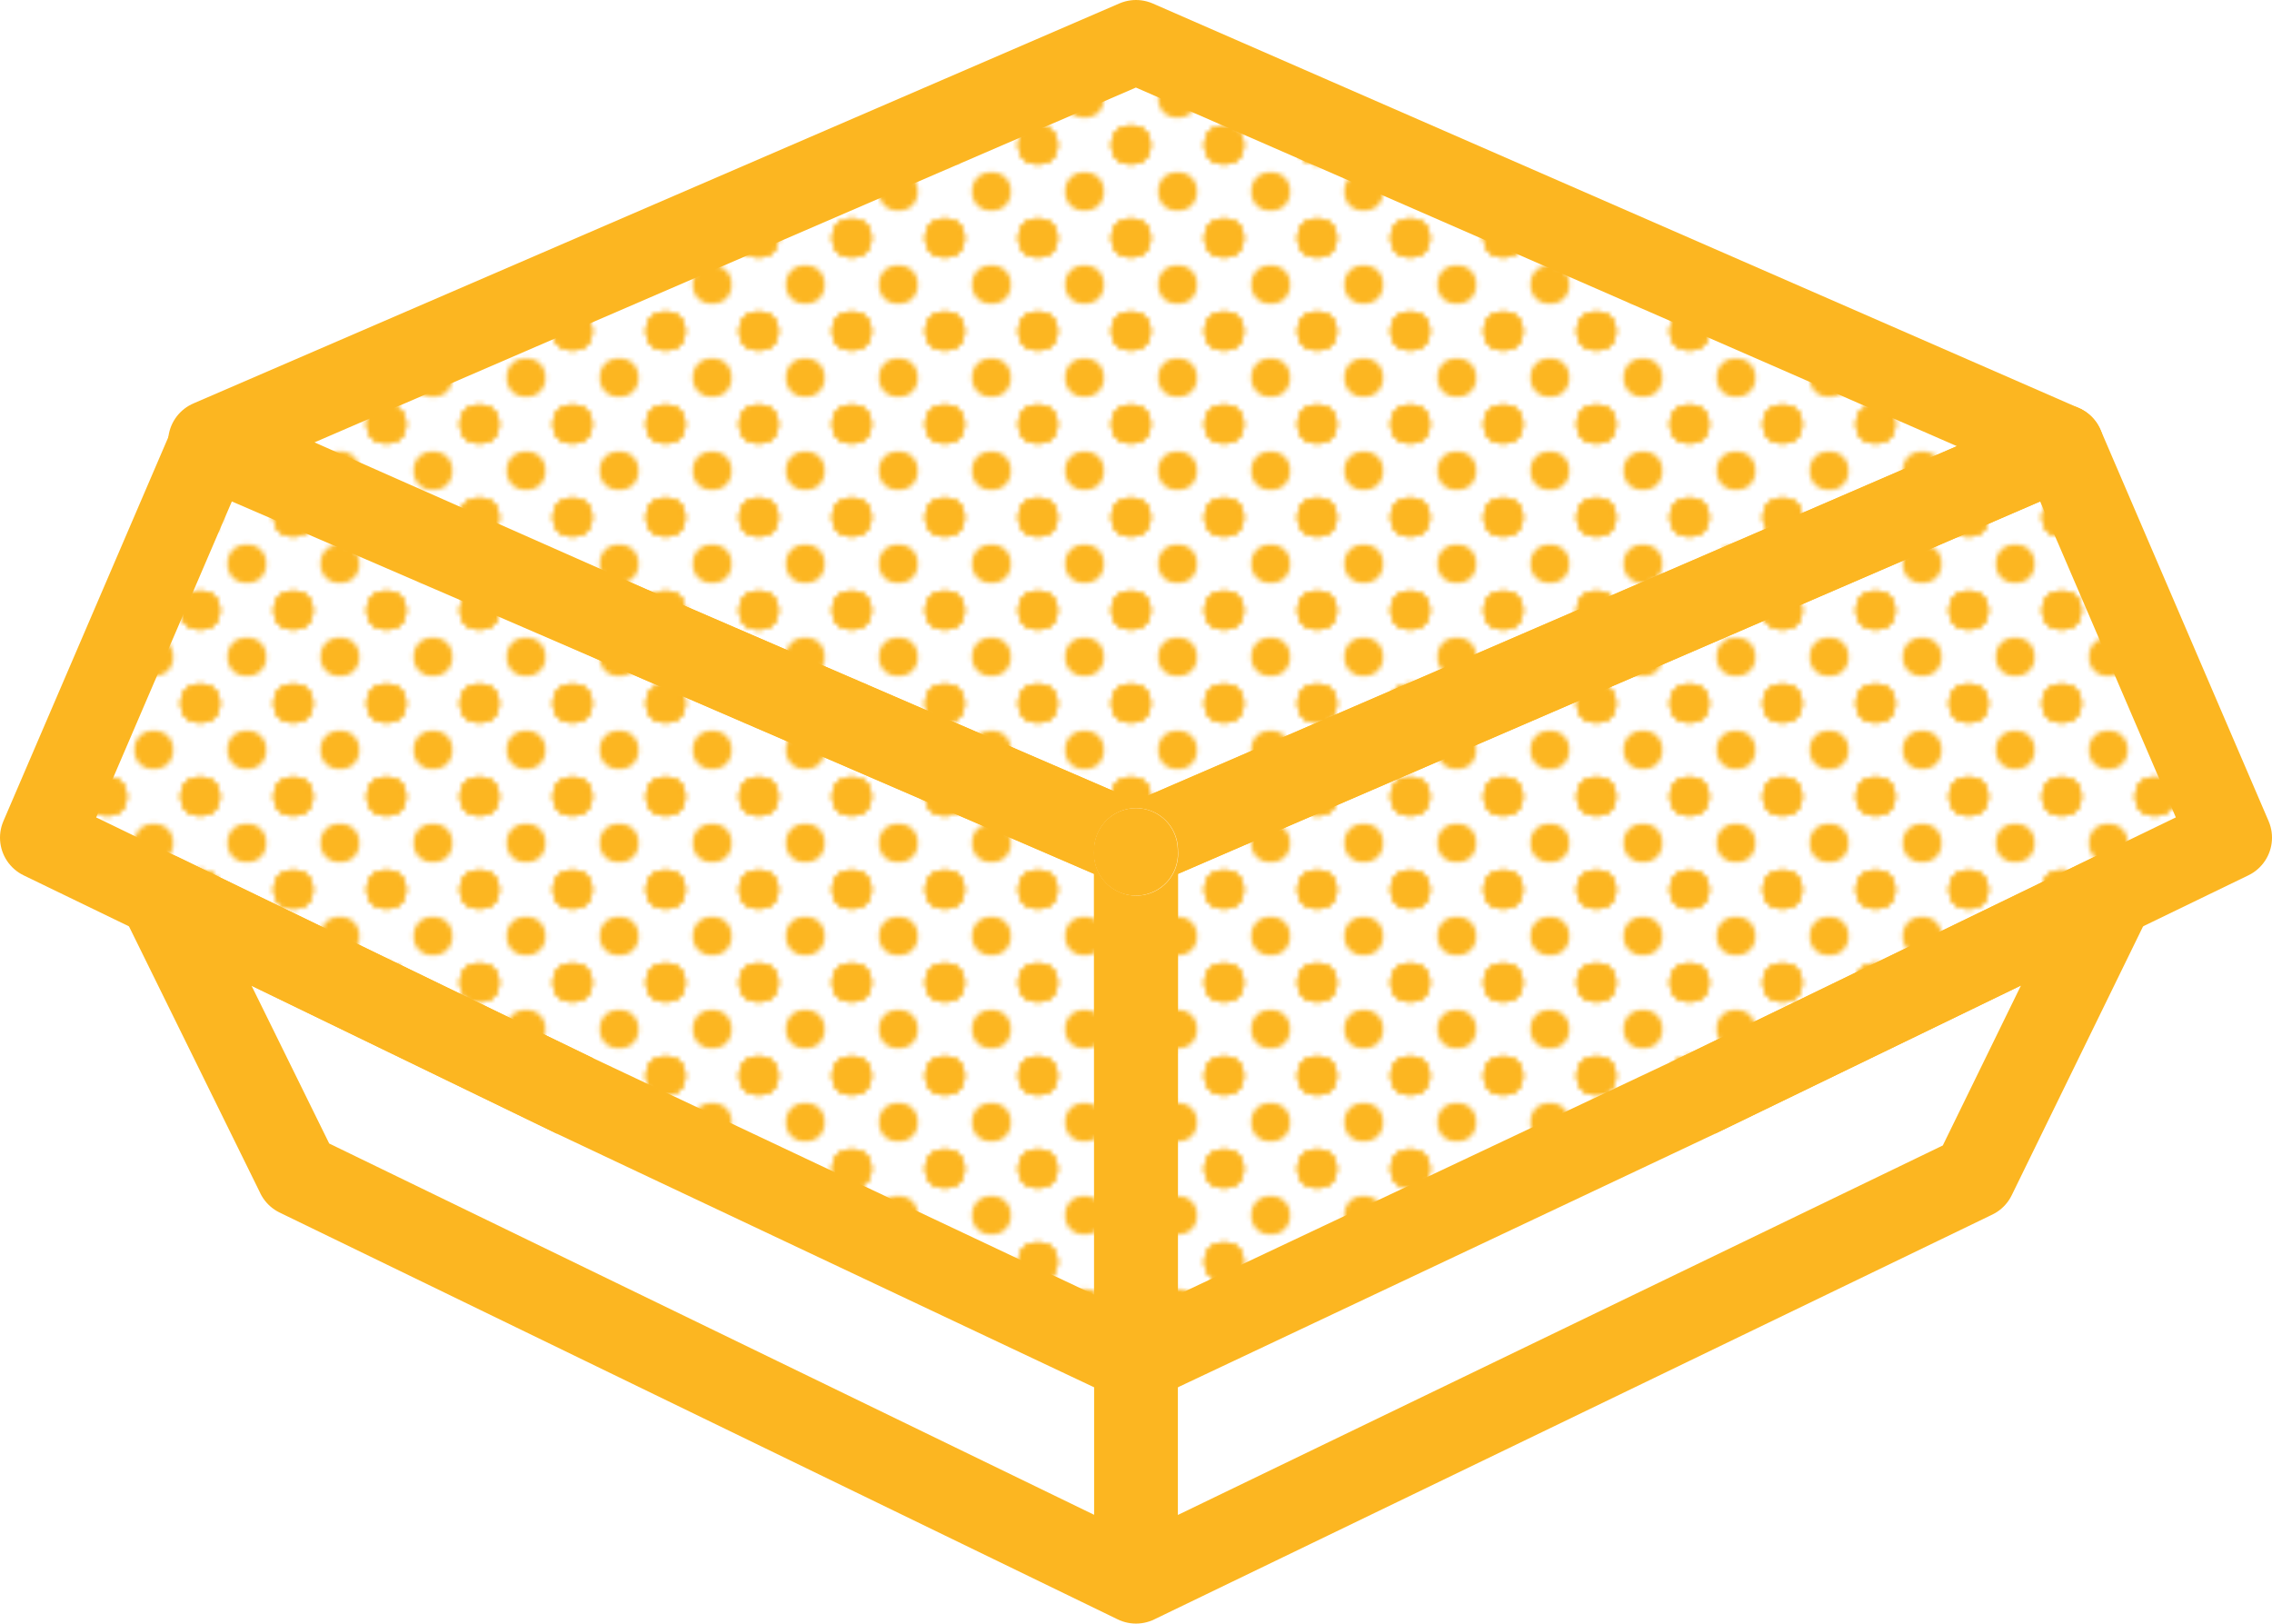
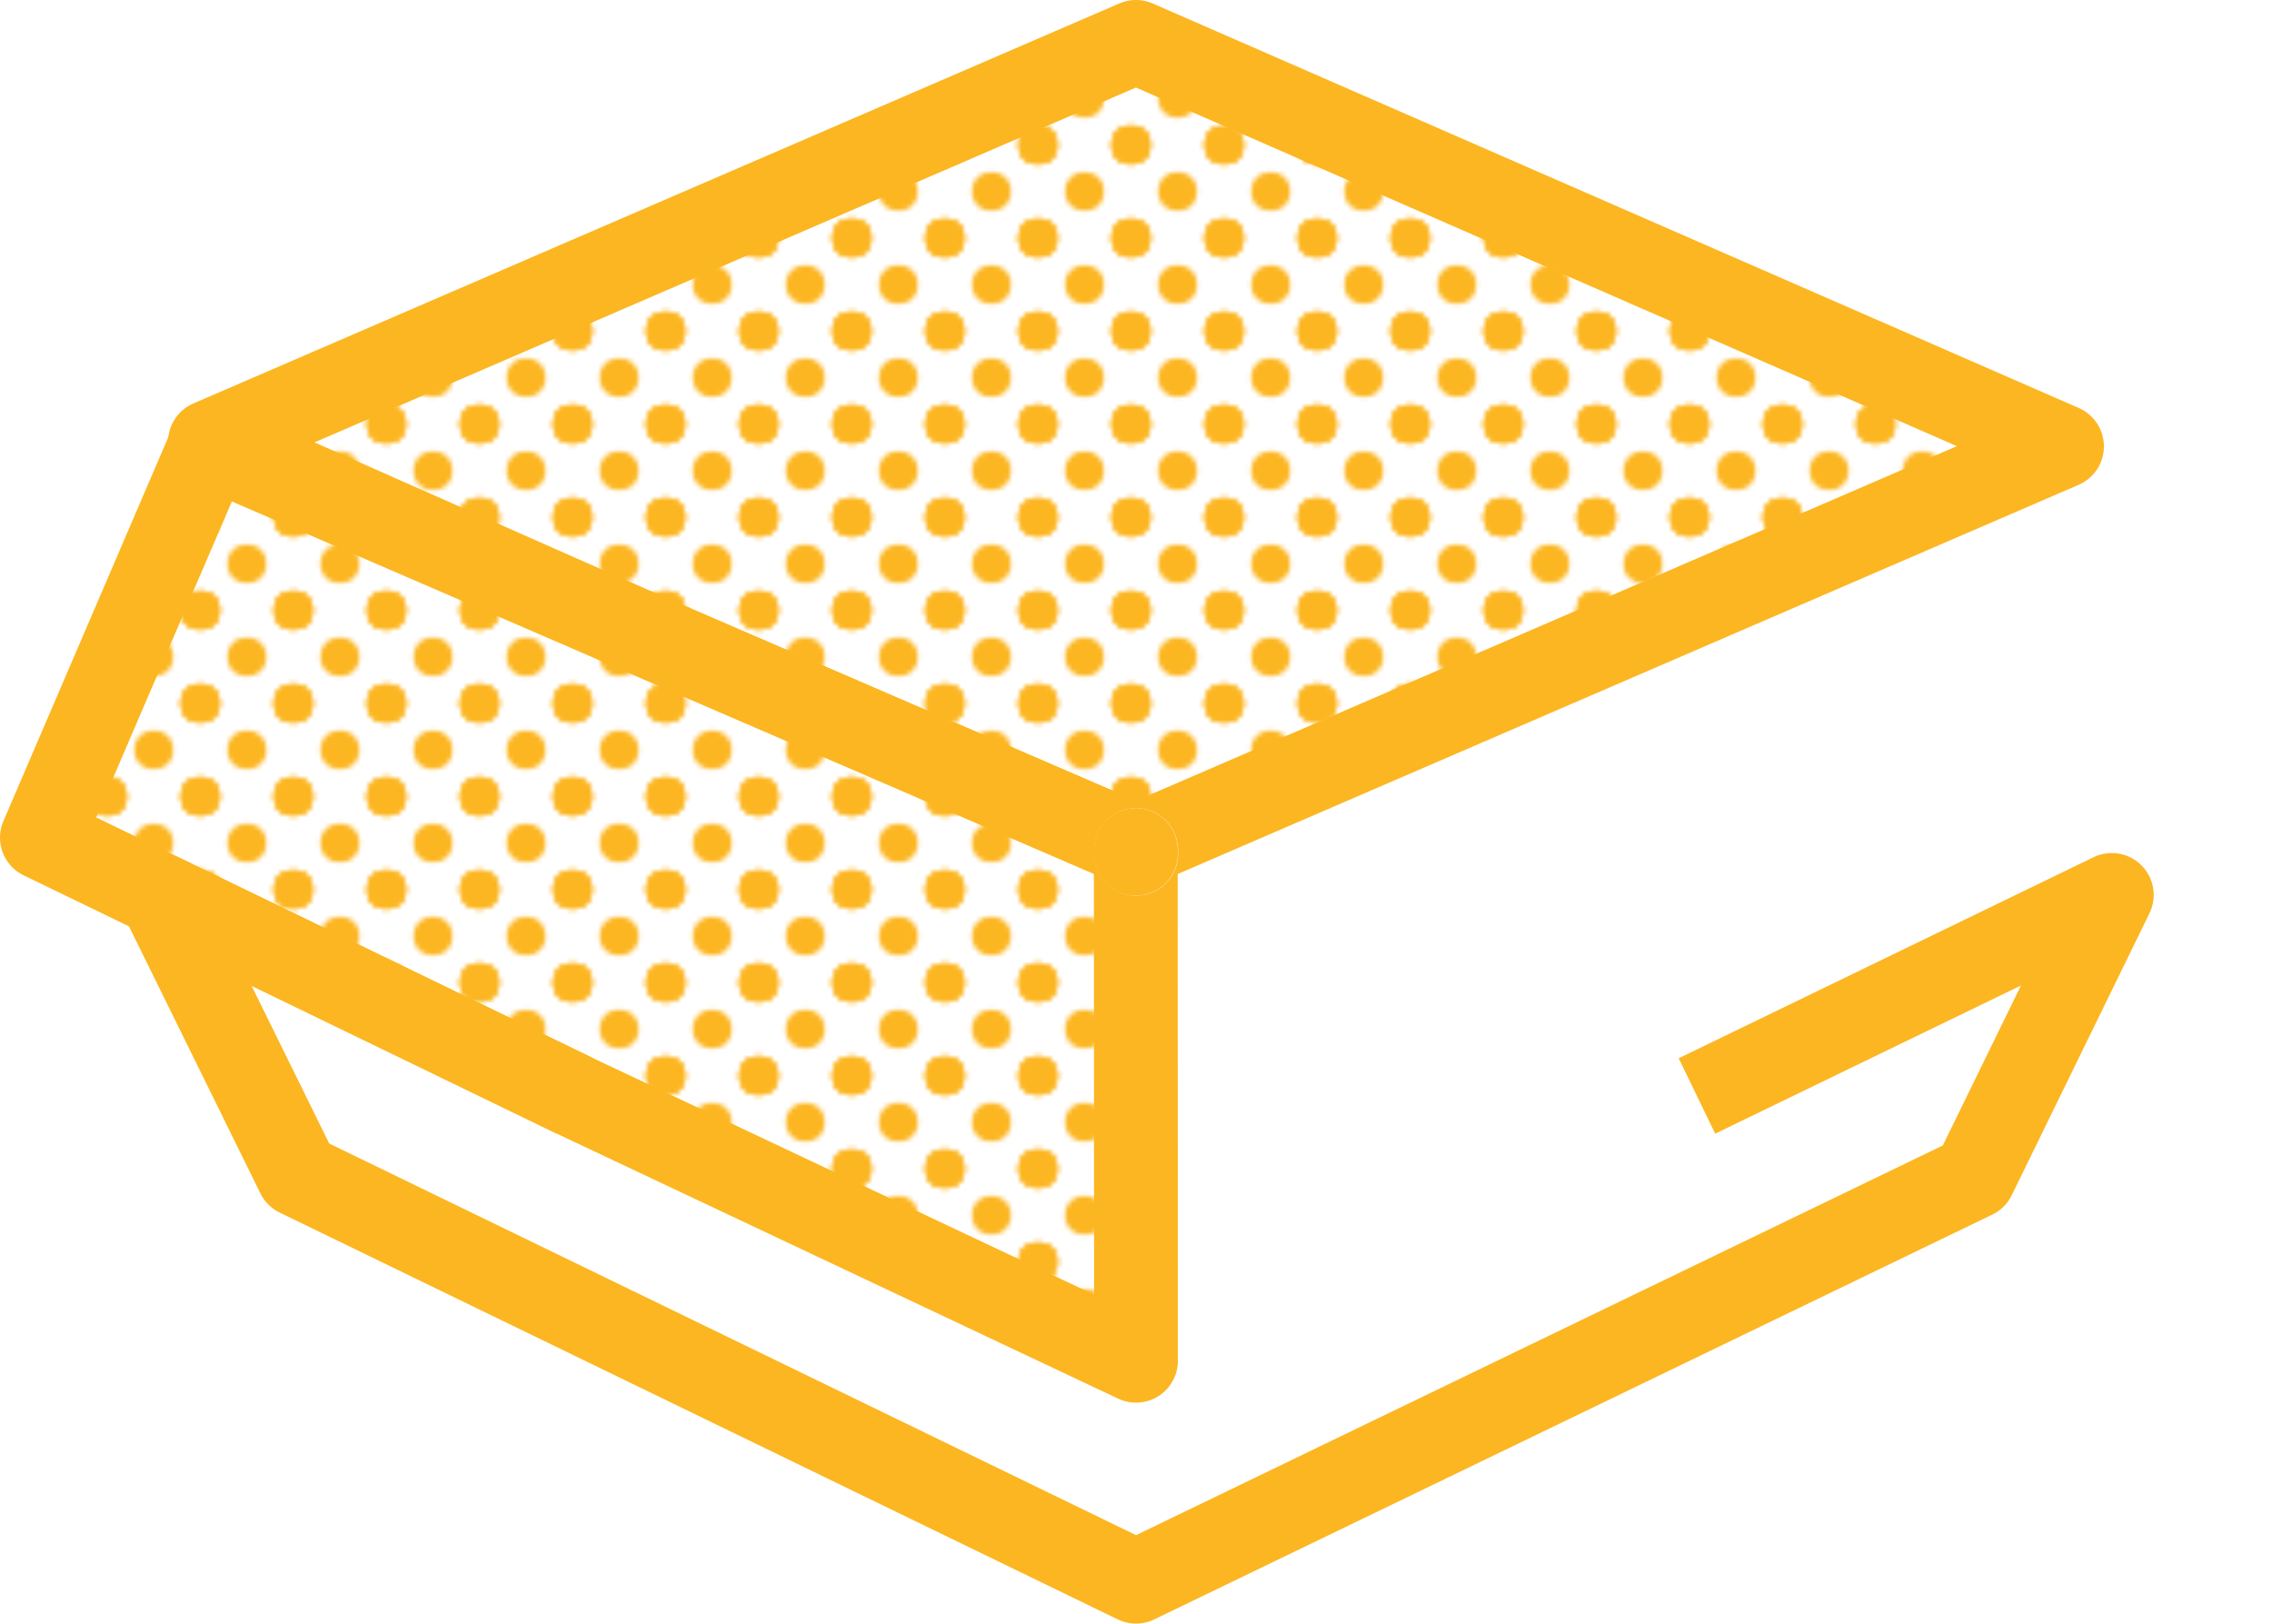
<svg xmlns="http://www.w3.org/2000/svg" viewBox="0 0 488.22 348.89">
  <defs>
    <pattern id="Dots" width="20" height="20" data-name="Dots" patternTransform="matrix(1 0 0 -1 2143.06 471.15)" patternUnits="userSpaceOnUse">
      <path fill="none" d="M0 0h20v20H0z" />
      <circle cx="20" cy="20" r="4.17" class="cls-2" />
      <circle cx="20" cy="20" r="4.17" class="cls-2" />
      <circle cy="20" r="4.17" class="cls-2" />
      <circle cy="20" r="4.17" class="cls-2" />
      <circle cx="20" cy="20" r="4.17" class="cls-2" />
      <circle cx="20" r="4.17" class="cls-2" />
      <circle cx="10" cy="10" r="4.17" class="cls-2" />
      <circle cx="20" r="4.17" class="cls-2" />
      <circle cx="20" cy="20" r="4.17" class="cls-2" />
      <circle cy="20" r="4.17" class="cls-2" />
      <circle r="4.17" class="cls-2" />
      <circle r="4.17" class="cls-2" />
      <circle cy="20" r="4.17" class="cls-2" />
      <circle cx="20" r="4.17" class="cls-2" />
      <circle cx="20" r="4.17" class="cls-2" />
      <circle r="4.17" class="cls-2" />
      <circle r="4.17" class="cls-2" />
    </pattern>
    <style> .cls-3,.cls-5,.cls-6{fill:none}.cls-2{fill:#fcb621}.cls-3,.cls-5{stroke:#fff}.cls-3{stroke-miterlimit:10}.cls-4,.cls-6{stroke:#fcb621}.cls-4,.cls-5,.cls-6{stroke-linejoin:round;stroke-width:18px}.cls-4{fill:url(#Dots)}</style>
  </defs>
  <path d="M244.11 181.89l-.05-.03" class="cls-3" />
  <path d="M244.08 182.66l-.02.8.05 108.95-120.54-56.9-89.15-43.2L9 180l36.11-84.08 90.06 38.9 108.89 47.04.02.8z" class="cls-4" />
  <path d="M244.11 181.89l-.03.77-.02-.8.05.03z" class="cls-5" />
-   <path d="M479.22 180l-25.42 12.31-89.15 43.2-120.54 56.9.05-108.95-.03-.8.03-.8 108.89-47.04 90.06-38.9L479.22 180z" class="cls-4" />
  <path d="M244.16 181.86l-.03.8-.02-.77.05-.03z" class="cls-5" />
  <path d="M244.16 181.86l108.89-47.04 90.05-38.9L244.11 9 45.12 94.96l90.05 39.86 108.89 47.04" class="cls-4" />
  <path d="M244.16 183.46l-.05-.02" class="cls-3" />
  <path d="M244.13 182.66l.03.8-.05-.02.02-.78z" class="cls-5" />
-   <path d="M244.11 183.44l-.05.02.02-.8.03.78zM364.65 235.51l89.15-43.2-29.6 60.59-180.09 86.99-180.09-87.42h.01l-29.61-60.16 89.15 43.2M244.11 339.89v-47.48" class="cls-6" />
+   <path d="M244.11 183.44l-.05.02.02-.8.03.78zM364.65 235.51l89.15-43.2-29.6 60.59-180.09 86.99-180.09-87.42h.01l-29.61-60.16 89.15 43.2M244.11 339.89" class="cls-6" />
</svg>